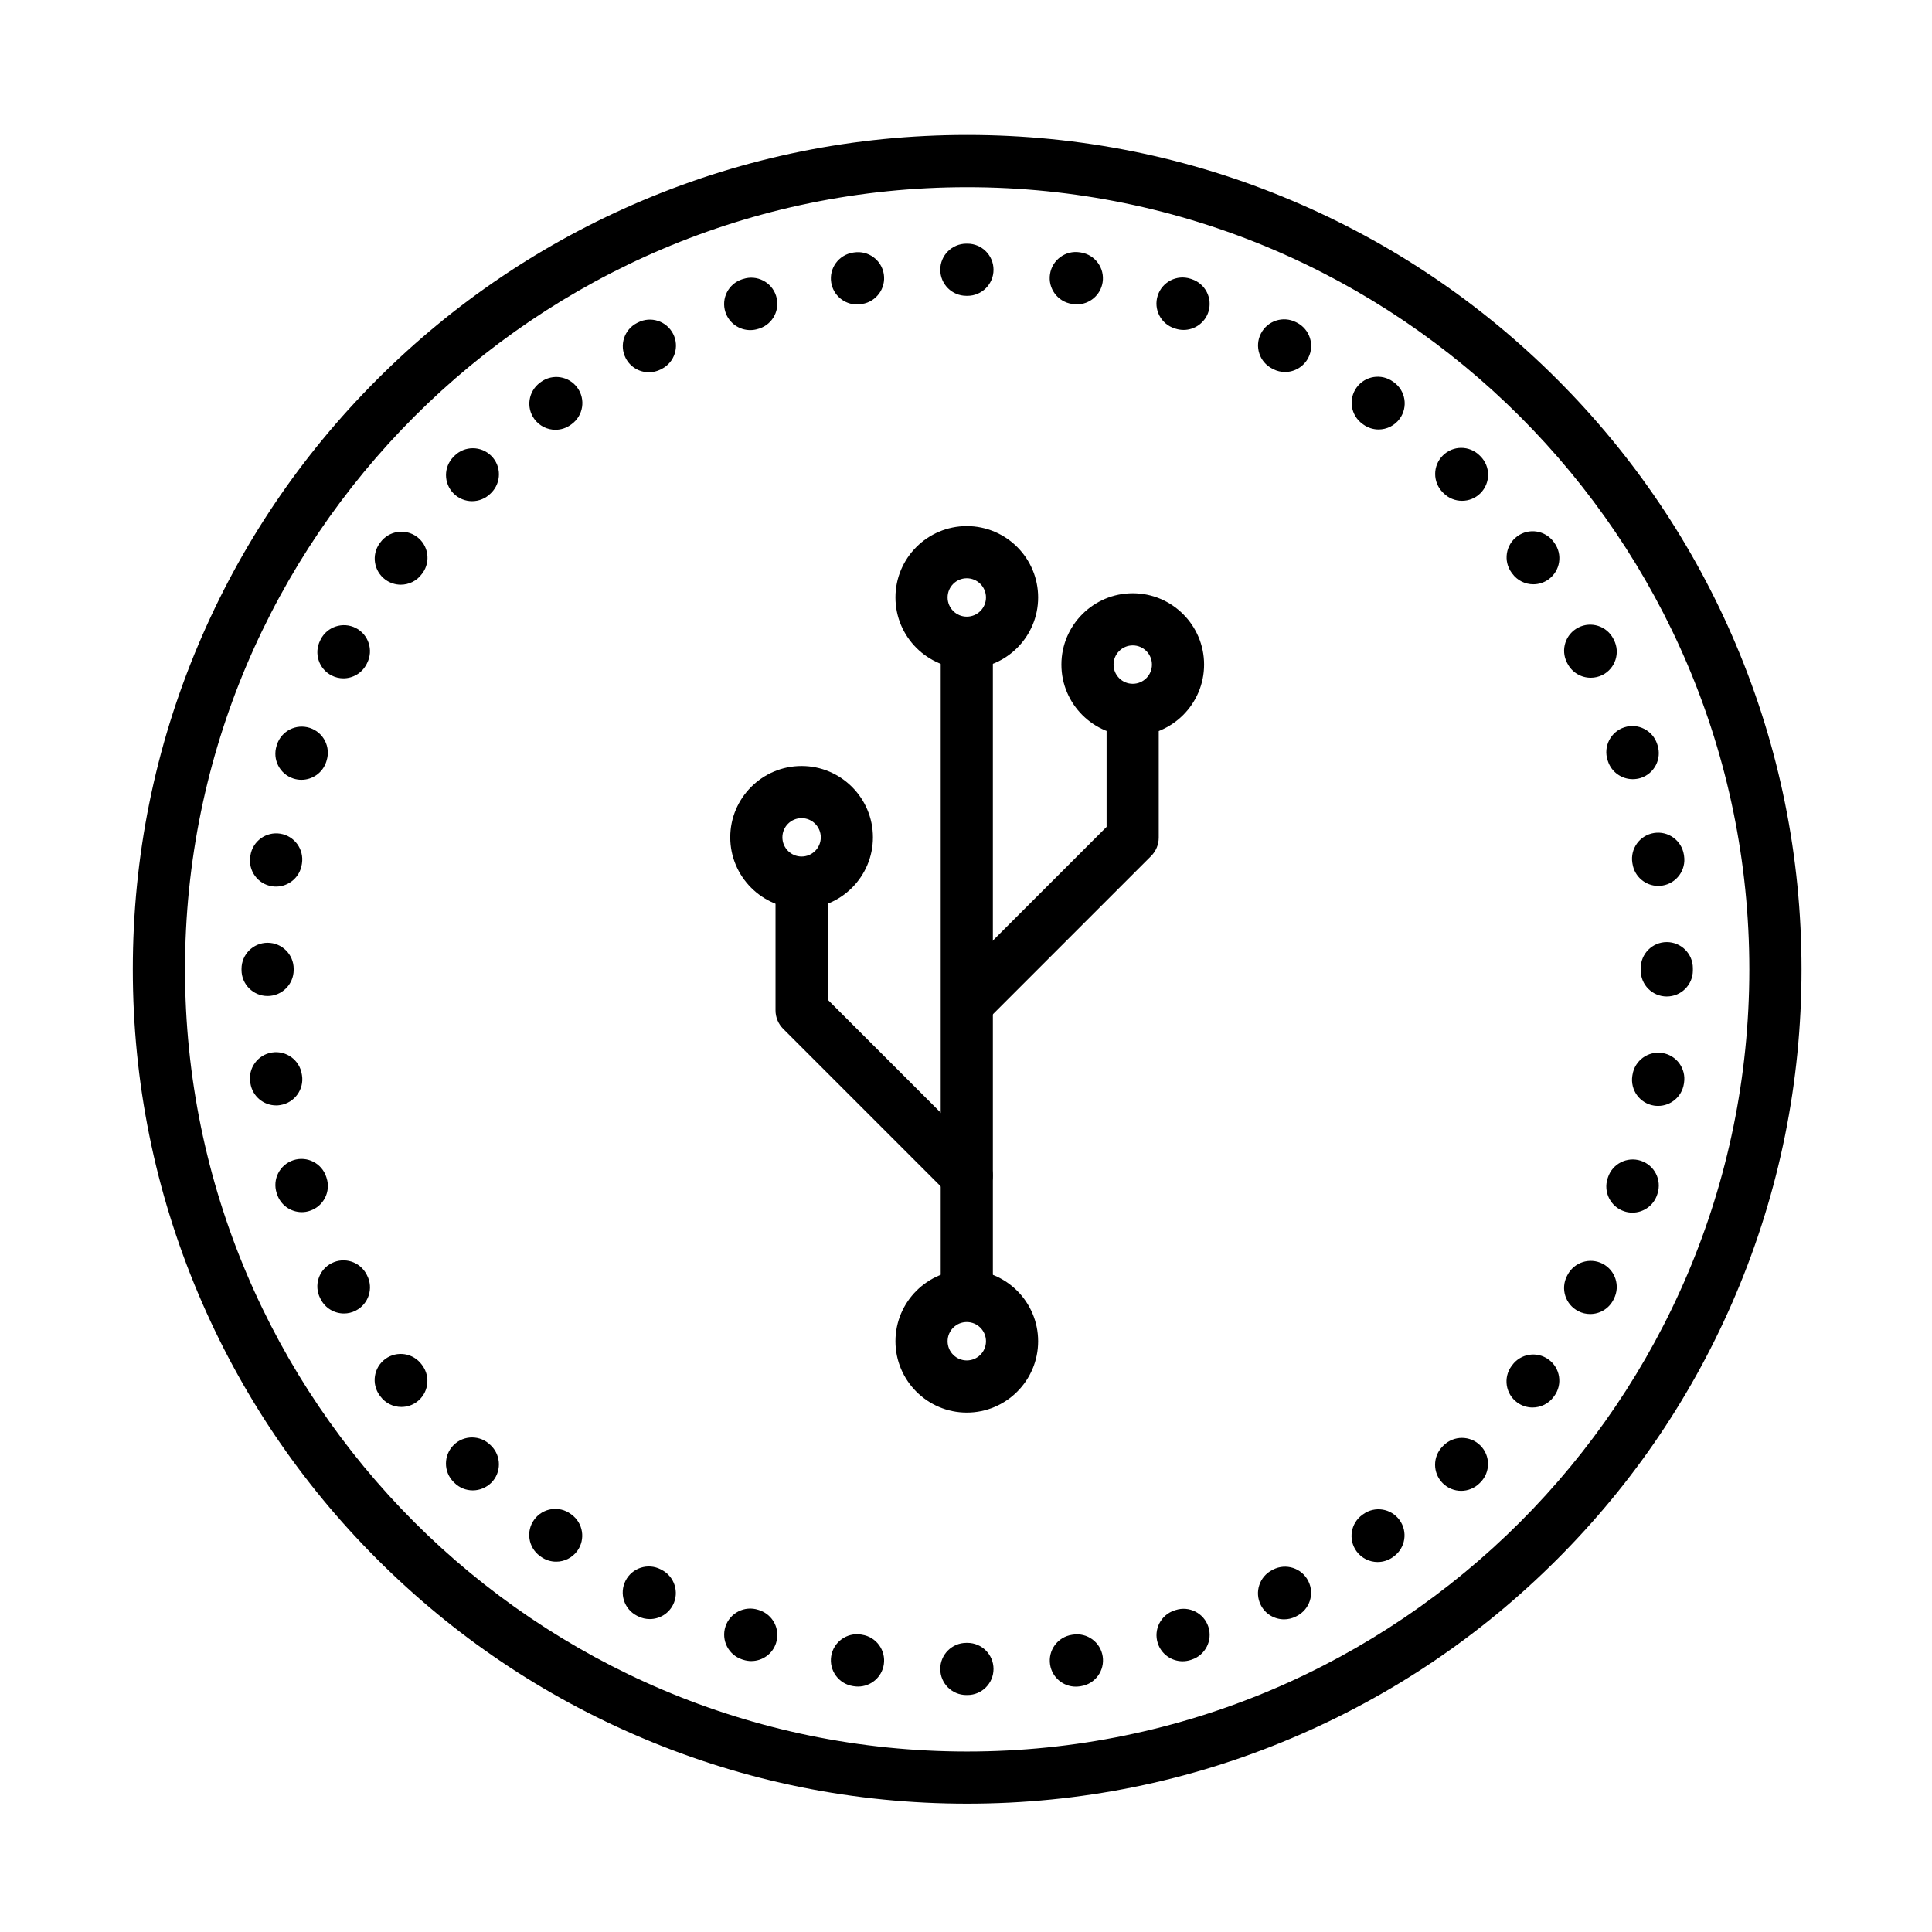
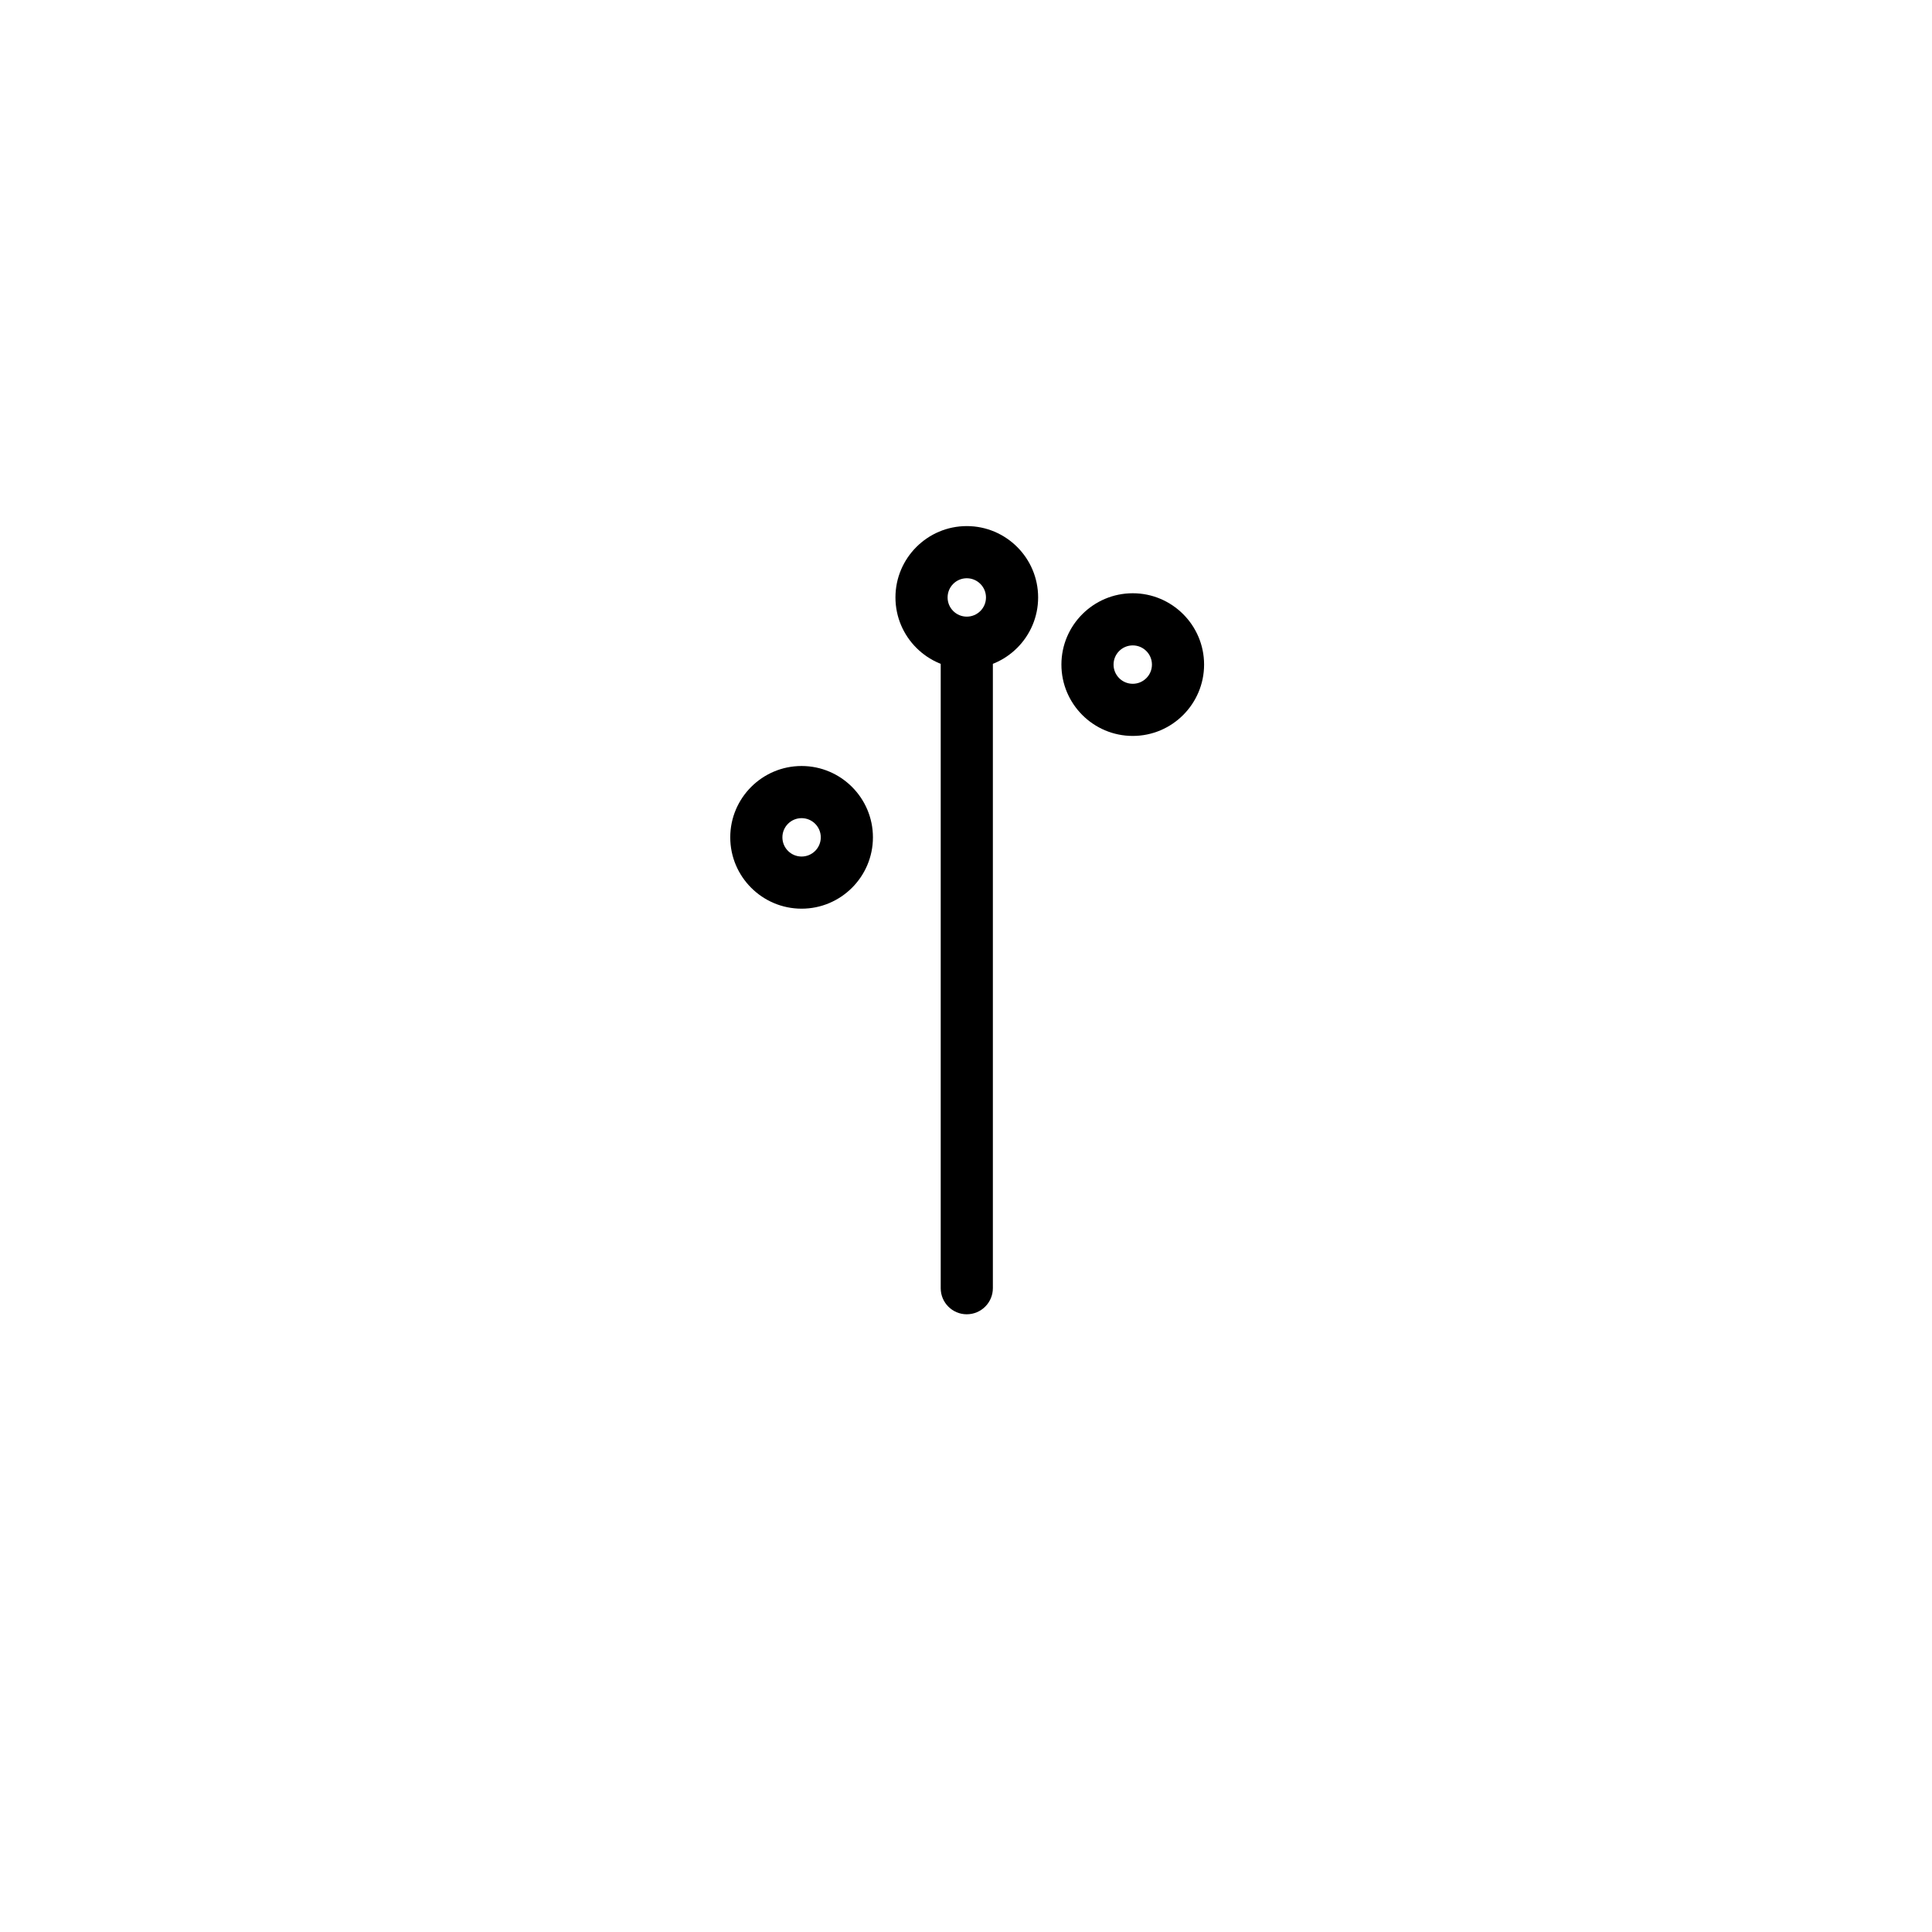
<svg xmlns="http://www.w3.org/2000/svg" fill="#000000" width="800px" height="800px" version="1.1" viewBox="144 144 512 512">
  <g>
    <path d="m400.21 492.3c-3.816 0-6.91-3.094-6.91-6.91v-169.08c0-3.816 3.094-6.91 6.91-6.91s6.91 3.094 6.91 6.91v169.06c0 3.828-3.098 6.926-6.91 6.926z" />
-     <path d="m400.41 416.66c-1.762 0-3.539-0.672-4.883-2.027-2.699-2.699-2.699-7.078 0-9.777l41.73-41.73v-29.016c0-3.816 3.094-6.91 6.91-6.91 3.816 0 6.91 3.094 6.91 6.91v31.871c0 1.836-0.73 3.586-2.027 4.883l-43.758 43.758c-1.344 1.367-3.106 2.039-4.883 2.039z" />
-     <path d="m400.19 462.43c-1.762 0-3.539-0.672-4.883-2.027l-43.758-43.758c-1.297-1.297-2.027-3.059-2.027-4.883v-31.871c0-3.816 3.094-6.91 6.91-6.91s6.91 3.094 6.91 6.91v29.016l41.73 41.73c2.699 2.699 2.699 7.078 0 9.777-1.344 1.344-3.121 2.016-4.883 2.016z" />
-     <path d="m400.21 518.35c-10.426 0-18.906-8.48-18.906-18.906 0-10.426 8.48-18.906 18.906-18.906 10.426 0 18.906 8.48 18.906 18.906 0 10.422-8.484 18.906-18.906 18.906zm0-23.992c-2.809 0-5.086 2.277-5.086 5.086s2.277 5.086 5.086 5.086 5.086-2.277 5.086-5.086-2.293-5.086-5.086-5.086z" />
    <path d="m356.43 384.81c-10.426 0-18.906-8.48-18.906-18.906s8.48-18.906 18.906-18.906c10.426 0 18.906 8.48 18.906 18.906s-8.48 18.906-18.906 18.906zm0-23.992c-2.809 0-5.086 2.277-5.086 5.086s2.277 5.086 5.086 5.086c2.809 0 5.086-2.277 5.086-5.086 0-2.805-2.277-5.086-5.086-5.086z" />
    <path d="m400.21 321.23c-10.426 0-18.906-8.48-18.906-18.906s8.48-18.906 18.906-18.906c10.426 0 18.906 8.48 18.906 18.906s-8.484 18.906-18.906 18.906zm0-23.988c-2.809 0-5.086 2.277-5.086 5.086 0 2.809 2.277 5.086 5.086 5.086s5.086-2.277 5.086-5.086c0-2.809-2.293-5.086-5.086-5.086z" />
    <path d="m444.19 339.03c-10.426 0-18.906-8.48-18.906-18.906 0-10.426 8.48-18.906 18.906-18.906 10.426 0 18.906 8.48 18.906 18.906-0.004 10.422-8.484 18.906-18.906 18.906zm0-23.992c-2.809 0-5.086 2.277-5.086 5.086s2.277 5.086 5.086 5.086 5.086-2.277 5.086-5.086-2.281-5.086-5.086-5.086z" />
-     <path d="m400.31 621.99c-29.844 0-58.801-5.84-86.066-17.383-26.328-11.133-49.973-27.074-70.281-47.383-20.309-20.297-36.238-43.953-47.383-70.281-11.527-27.266-17.383-56.223-17.383-86.066s5.84-58.801 17.383-86.066c11.133-26.328 27.074-49.973 47.383-70.281 20.309-20.309 43.953-36.238 70.281-47.383 27.266-11.527 56.223-17.383 86.066-17.383s58.801 5.84 86.066 17.383c26.328 11.133 49.973 27.074 70.281 47.383s36.238 43.953 47.383 70.281c11.527 27.266 17.383 56.223 17.383 86.066s-5.84 58.801-17.383 86.066c-11.133 26.328-27.074 49.973-47.383 70.281-20.297 20.309-43.953 36.238-70.281 47.383-27.262 11.539-56.219 17.383-86.066 17.383zm0-428.38c-114.29 0-207.28 92.988-207.28 207.28s92.988 207.28 207.28 207.28c114.29 0 207.28-92.988 207.28-207.28 0.004-114.29-92.988-207.28-207.28-207.28z" />
-     <path d="m400.38 593.2h-0.289c-3.816 0-6.91-3.094-6.91-6.91 0-3.816 3.094-6.91 6.91-6.91h0.289c3.816 0 6.91 3.094 6.91 6.91 0 3.812-3.086 6.91-6.91 6.91zm28.715-2.223c-3.348 0-6.285-2.434-6.812-5.84-0.586-3.766 1.98-7.305 5.758-7.894l0.289-0.047c3.766-0.586 7.305 1.98 7.894 5.758 0.586 3.777-1.98 7.305-5.758 7.894l-0.277 0.047c-0.371 0.047-0.742 0.082-1.094 0.082zm-57.695-0.023c-0.359 0-0.719-0.023-1.078-0.082l-0.312-0.047c-3.766-0.602-6.332-4.152-5.734-7.918 0.602-3.766 4.152-6.332 7.918-5.734l0.266 0.047c3.766 0.586 6.344 4.125 5.758 7.894-0.531 3.406-3.469 5.84-6.816 5.84zm85.996-6.703c-2.914 0-5.625-1.859-6.574-4.785-1.176-3.633 0.816-7.519 4.449-8.695l0.25-0.082c3.621-1.188 7.531 0.805 8.707 4.426 1.188 3.621-0.805 7.531-4.426 8.707l-0.289 0.098c-0.703 0.223-1.41 0.332-2.117 0.332zm-114.29-0.051c-0.707 0-1.426-0.109-2.137-0.336l-0.301-0.098c-3.621-1.188-5.602-5.086-4.414-8.719 1.188-3.621 5.086-5.602 8.719-4.414l0.25 0.082c3.633 1.176 5.613 5.074 4.438 8.707-0.93 2.918-3.652 4.777-6.555 4.777zm141.18-11.059c-2.519 0-4.953-1.379-6.164-3.789-1.727-3.406-0.359-7.559 3.047-9.285l0.227-0.121c3.394-1.738 7.559-0.395 9.297 3.012 1.738 3.406 0.395 7.559-3.012 9.297l-0.277 0.145c-1.004 0.504-2.07 0.742-3.117 0.742zm-168.09-0.07c-1.055 0-2.137-0.238-3.144-0.754l-0.266-0.133c-3.394-1.738-4.738-5.902-3-9.297 1.738-3.394 5.902-4.738 9.297-3l0.25 0.133c3.394 1.738 4.75 5.902 3.012 9.297-1.207 2.375-3.629 3.754-6.148 3.754zm192.89-15.117c-2.137 0-4.246-0.996-5.602-2.856-2.242-3.094-1.547-7.414 1.535-9.645l0.215-0.156c3.082-2.242 7.402-1.57 9.656 1.523 2.242 3.082 1.57 7.402-1.523 9.656l-0.238 0.18c-1.211 0.867-2.641 1.297-4.043 1.297zm-217.7-0.094c-1.402 0-2.832-0.434-4.055-1.32l-0.266-0.191c-3.07-2.254-3.742-6.586-1.477-9.656 2.254-3.07 6.586-3.742 9.656-1.477l0.203 0.145c3.082 2.242 3.777 6.562 1.535 9.656-1.352 1.848-3.449 2.844-5.598 2.844zm239.83-18.773c-1.773 0-3.551-0.684-4.894-2.039-2.688-2.699-2.688-7.078 0.023-9.777l0.191-0.191c2.699-2.699 7.078-2.699 9.777 0 2.699 2.699 2.699 7.078 0 9.777l-0.215 0.215c-1.359 1.344-3.121 2.016-4.883 2.016zm-261.93-0.121c-1.762 0-3.539-0.672-4.883-2.027l-0.203-0.203c-2.699-2.699-2.688-7.078 0.012-9.777 2.699-2.699 7.078-2.688 9.777 0.012l0.203 0.203c2.699 2.699 2.699 7.078 0 9.777-1.379 1.332-3.144 2.016-4.906 2.016zm280.86-21.961c-1.414 0-2.844-0.434-4.078-1.332-3.082-2.254-3.754-6.574-1.5-9.656l0.156-0.203c2.242-3.094 6.562-3.777 9.656-1.535 3.094 2.242 3.777 6.562 1.535 9.656l-0.191 0.25c-1.344 1.836-3.441 2.82-5.578 2.82zm-299.78-0.145c-2.137 0-4.234-0.984-5.59-2.844l-0.168-0.227c-2.242-3.082-1.57-7.402 1.512-9.656 3.082-2.242 7.402-1.57 9.656 1.512l0.168 0.238c2.242 3.082 1.57 7.402-1.512 9.656-1.223 0.898-2.652 1.32-4.066 1.32zm315.04-24.629c-1.066 0-2.137-0.238-3.156-0.77-3.394-1.738-4.738-5.902-2.988-9.309l0.133-0.25c1.738-3.394 5.902-4.738 9.297-3.012 3.394 1.738 4.738 5.902 3.012 9.297l-0.133 0.266c-1.219 2.398-3.644 3.777-6.164 3.777zm-330.26-0.145c-2.508 0-4.93-1.379-6.152-3.766l-0.145-0.277c-1.727-3.406-0.371-7.559 3.035-9.285 3.406-1.727 7.559-0.371 9.285 3.023l0.121 0.238c1.738 3.394 0.395 7.559-3 9.297-1.008 0.531-2.09 0.77-3.144 0.77zm341.46-26.723c-0.719 0-1.441-0.109-2.16-0.348-3.621-1.188-5.602-5.098-4.414-8.719l0.082-0.25c1.176-3.633 5.074-5.613 8.707-4.438 3.633 1.176 5.613 5.074 4.438 8.707l-0.098 0.301c-0.953 2.898-3.652 4.746-6.555 4.746zm-352.63-0.133c-2.914 0-5.613-1.848-6.562-4.773l-0.098-0.289c-1.176-3.633 0.805-7.519 4.438-8.707 3.633-1.176 7.531 0.805 8.707 4.438l0.082 0.266c1.188 3.621-0.805 7.531-4.426 8.707-0.711 0.25-1.434 0.359-2.141 0.359zm359.45-28.152c-0.359 0-0.73-0.023-1.105-0.082-3.766-0.602-6.332-4.137-5.734-7.918l0.047-0.266c0.586-3.766 4.125-6.344 7.894-5.758 3.766 0.586 6.344 4.125 5.758 7.894l-0.047 0.301c-0.539 3.402-3.477 5.828-6.812 5.828zm-366.25-0.133c-3.336 0-6.273-2.422-6.812-5.828l-0.047-0.301c-0.586-3.766 1.992-7.305 5.769-7.894 3.766-0.586 7.305 1.992 7.894 5.758l0.047 0.266c0.602 3.766-1.98 7.305-5.746 7.906-0.375 0.07-0.746 0.094-1.105 0.094zm368.54-28.863h-0.023c-3.816-0.012-6.898-3.117-6.887-6.934v-0.266-0.059-0.227c-0.012-3.816 3.07-6.922 6.887-6.934h0.023c3.801 0 6.898 3.082 6.91 6.887v0.312 0.07 0.266c-0.012 3.801-3.106 6.883-6.91 6.883zm-370.8-0.129c-3.816 0-6.91-3.094-6.91-6.91v-0.121-0.035-0.133c0-3.816 3.094-6.91 6.91-6.91s6.91 3.094 6.91 6.91v0.289c-0.004 3.812-3.098 6.91-6.91 6.91zm2.242-28.996c-0.359 0-0.719-0.023-1.078-0.082-3.766-0.586-6.344-4.125-5.758-7.894l0.047-0.301c0.602-3.766 4.137-6.344 7.906-5.746 3.766 0.602 6.332 4.137 5.746 7.906l-0.047 0.277c-0.531 3.406-3.481 5.84-6.816 5.84zm366.29-0.18c-3.348 0-6.285-2.434-6.812-5.84l-0.047-0.266c-0.602-3.766 1.969-7.316 5.734-7.918 3.766-0.602 7.316 1.969 7.918 5.734l0.047 0.312c0.586 3.766-1.98 7.305-5.758 7.894-0.363 0.059-0.723 0.082-1.082 0.082zm-359.56-28.117c-0.707 0-1.426-0.109-2.137-0.336-3.633-1.176-5.613-5.074-4.438-8.707l0.082-0.277c1.176-3.633 5.074-5.613 8.707-4.438 3.633 1.176 5.613 5.074 4.438 8.707l-0.082 0.277c-0.945 2.914-3.656 4.773-6.57 4.773zm352.8-0.168c-2.914 0-5.625-1.859-6.574-4.785l-0.082-0.25c-1.188-3.621 0.805-7.531 4.426-8.707 3.621-1.188 7.531 0.805 8.707 4.426l0.098 0.301c1.176 3.633-0.828 7.519-4.449 8.695-0.699 0.215-1.418 0.32-2.125 0.32zm-341.68-26.727c-1.055 0-2.125-0.238-3.129-0.754-3.394-1.727-4.75-5.891-3.023-9.297l0.133-0.277c1.738-3.394 5.902-4.738 9.297-3.012 3.394 1.738 4.738 5.902 3 9.297l-0.121 0.25c-1.215 2.402-3.648 3.793-6.156 3.793zm330.55-0.152c-2.519 0-4.941-1.379-6.164-3.766l-0.133-0.25c-1.738-3.394-0.395-7.559 3.012-9.297 3.394-1.738 7.559-0.395 9.297 3.012l0.133 0.266c1.738 3.394 0.383 7.559-3.012 9.297-0.996 0.496-2.074 0.738-3.133 0.738zm-315.35-24.664c-1.402 0-2.832-0.434-4.055-1.32-3.082-2.242-3.777-6.562-1.535-9.645l0.18-0.238c2.242-3.082 6.574-3.766 9.656-1.512 3.082 2.242 3.766 6.574 1.512 9.656l-0.168 0.215c-1.344 1.859-3.453 2.844-5.59 2.844zm300.14-0.109c-2.137 0-4.234-0.984-5.59-2.844l-0.168-0.227c-2.254-3.082-1.57-7.402 1.512-9.656 3.082-2.254 7.402-1.57 9.656 1.512l0.168 0.238c2.242 3.082 1.57 7.402-1.523 9.656-1.223 0.891-2.637 1.32-4.055 1.32zm-281.24-22.023c-1.762 0-3.527-0.672-4.883-2.016-2.699-2.699-2.711-7.066-0.012-9.777l0.215-0.215c2.699-2.699 7.078-2.688 9.777 0.012 2.699 2.699 2.688 7.078-0.012 9.777l-0.191 0.191c-1.359 1.355-3.133 2.027-4.894 2.027zm262.34-0.094c-1.773 0-3.539-0.672-4.894-2.027l-0.191-0.191c-2.699-2.699-2.711-7.066-0.012-9.777 2.699-2.711 7.066-2.711 9.777-0.012l0.215 0.215c2.699 2.699 2.688 7.078-0.012 9.777-1.344 1.344-3.109 2.016-4.883 2.016zm-240.25-18.824c-2.137 0-4.234-0.984-5.59-2.844-2.254-3.082-1.57-7.402 1.512-9.656l0.238-0.18c3.082-2.242 7.414-1.559 9.656 1.535 2.242 3.082 1.559 7.414-1.523 9.656l-0.215 0.156c-1.246 0.902-2.664 1.332-4.078 1.332zm218.14-0.082c-1.402 0-2.832-0.434-4.055-1.32l-0.227-0.168c-3.094-2.242-3.777-6.562-1.535-9.645 2.242-3.082 6.562-3.777 9.656-1.535l0.238 0.168c3.082 2.242 3.766 6.562 1.523 9.656-1.367 1.859-3.465 2.844-5.602 2.844zm-193.38-15.164c-2.508 0-4.93-1.367-6.152-3.766-1.738-3.394-0.395-7.559 3.012-9.297l0.266-0.133c3.394-1.738 7.559-0.383 9.297 3.012 1.738 3.394 0.383 7.559-3.012 9.297l-0.25 0.133c-1.023 0.516-2.09 0.754-3.16 0.754zm168.59-0.07c-1.055 0-2.125-0.238-3.129-0.754l-0.25-0.133c-3.406-1.727-4.762-5.891-3.023-9.285 1.727-3.406 5.891-4.762 9.285-3.035l0.266 0.133c3.394 1.727 4.75 5.902 3.023 9.297-1.242 2.398-3.664 3.777-6.172 3.777zm-141.73-11.098c-2.914 0-5.613-1.848-6.574-4.762-1.188-3.633 0.793-7.531 4.426-8.707l0.277-0.082c3.633-1.188 7.531 0.805 8.707 4.426 1.188 3.633-0.805 7.531-4.426 8.707l-0.277 0.082c-0.707 0.23-1.426 0.336-2.133 0.336zm114.84-0.047c-0.707 0-1.426-0.109-2.137-0.336l-0.266-0.082c-3.633-1.176-5.625-5.062-4.449-8.695 1.176-3.633 5.062-5.625 8.695-4.449l0.289 0.098c3.633 1.176 5.613 5.074 4.438 8.707-0.945 2.898-3.656 4.758-6.57 4.758zm-86.57-6.754c-3.336 0-6.273-2.422-6.812-5.828-0.602-3.766 1.98-7.305 5.746-7.906l0.301-0.047c3.766-0.586 7.305 1.992 7.894 5.758 0.586 3.766-1.992 7.305-5.758 7.894l-0.277 0.047c-0.375 0.059-0.734 0.082-1.094 0.082zm58.297-0.023c-0.359 0-0.719-0.023-1.09-0.082l-0.266-0.047c-3.766-0.586-6.359-4.113-5.769-7.894 0.586-3.766 4.113-6.359 7.894-5.769l0.301 0.047c3.766 0.602 6.344 4.137 5.746 7.906-0.543 3.418-3.481 5.84-6.816 5.84zm-29.293-2.266c-3.816 0-6.898-3.082-6.91-6.898s3.082-6.91 6.898-6.922h0.301c3.816 0 6.91 3.094 6.91 6.91s-3.094 6.91-6.91 6.91h-0.277-0.012z" />
  </g>
</svg>